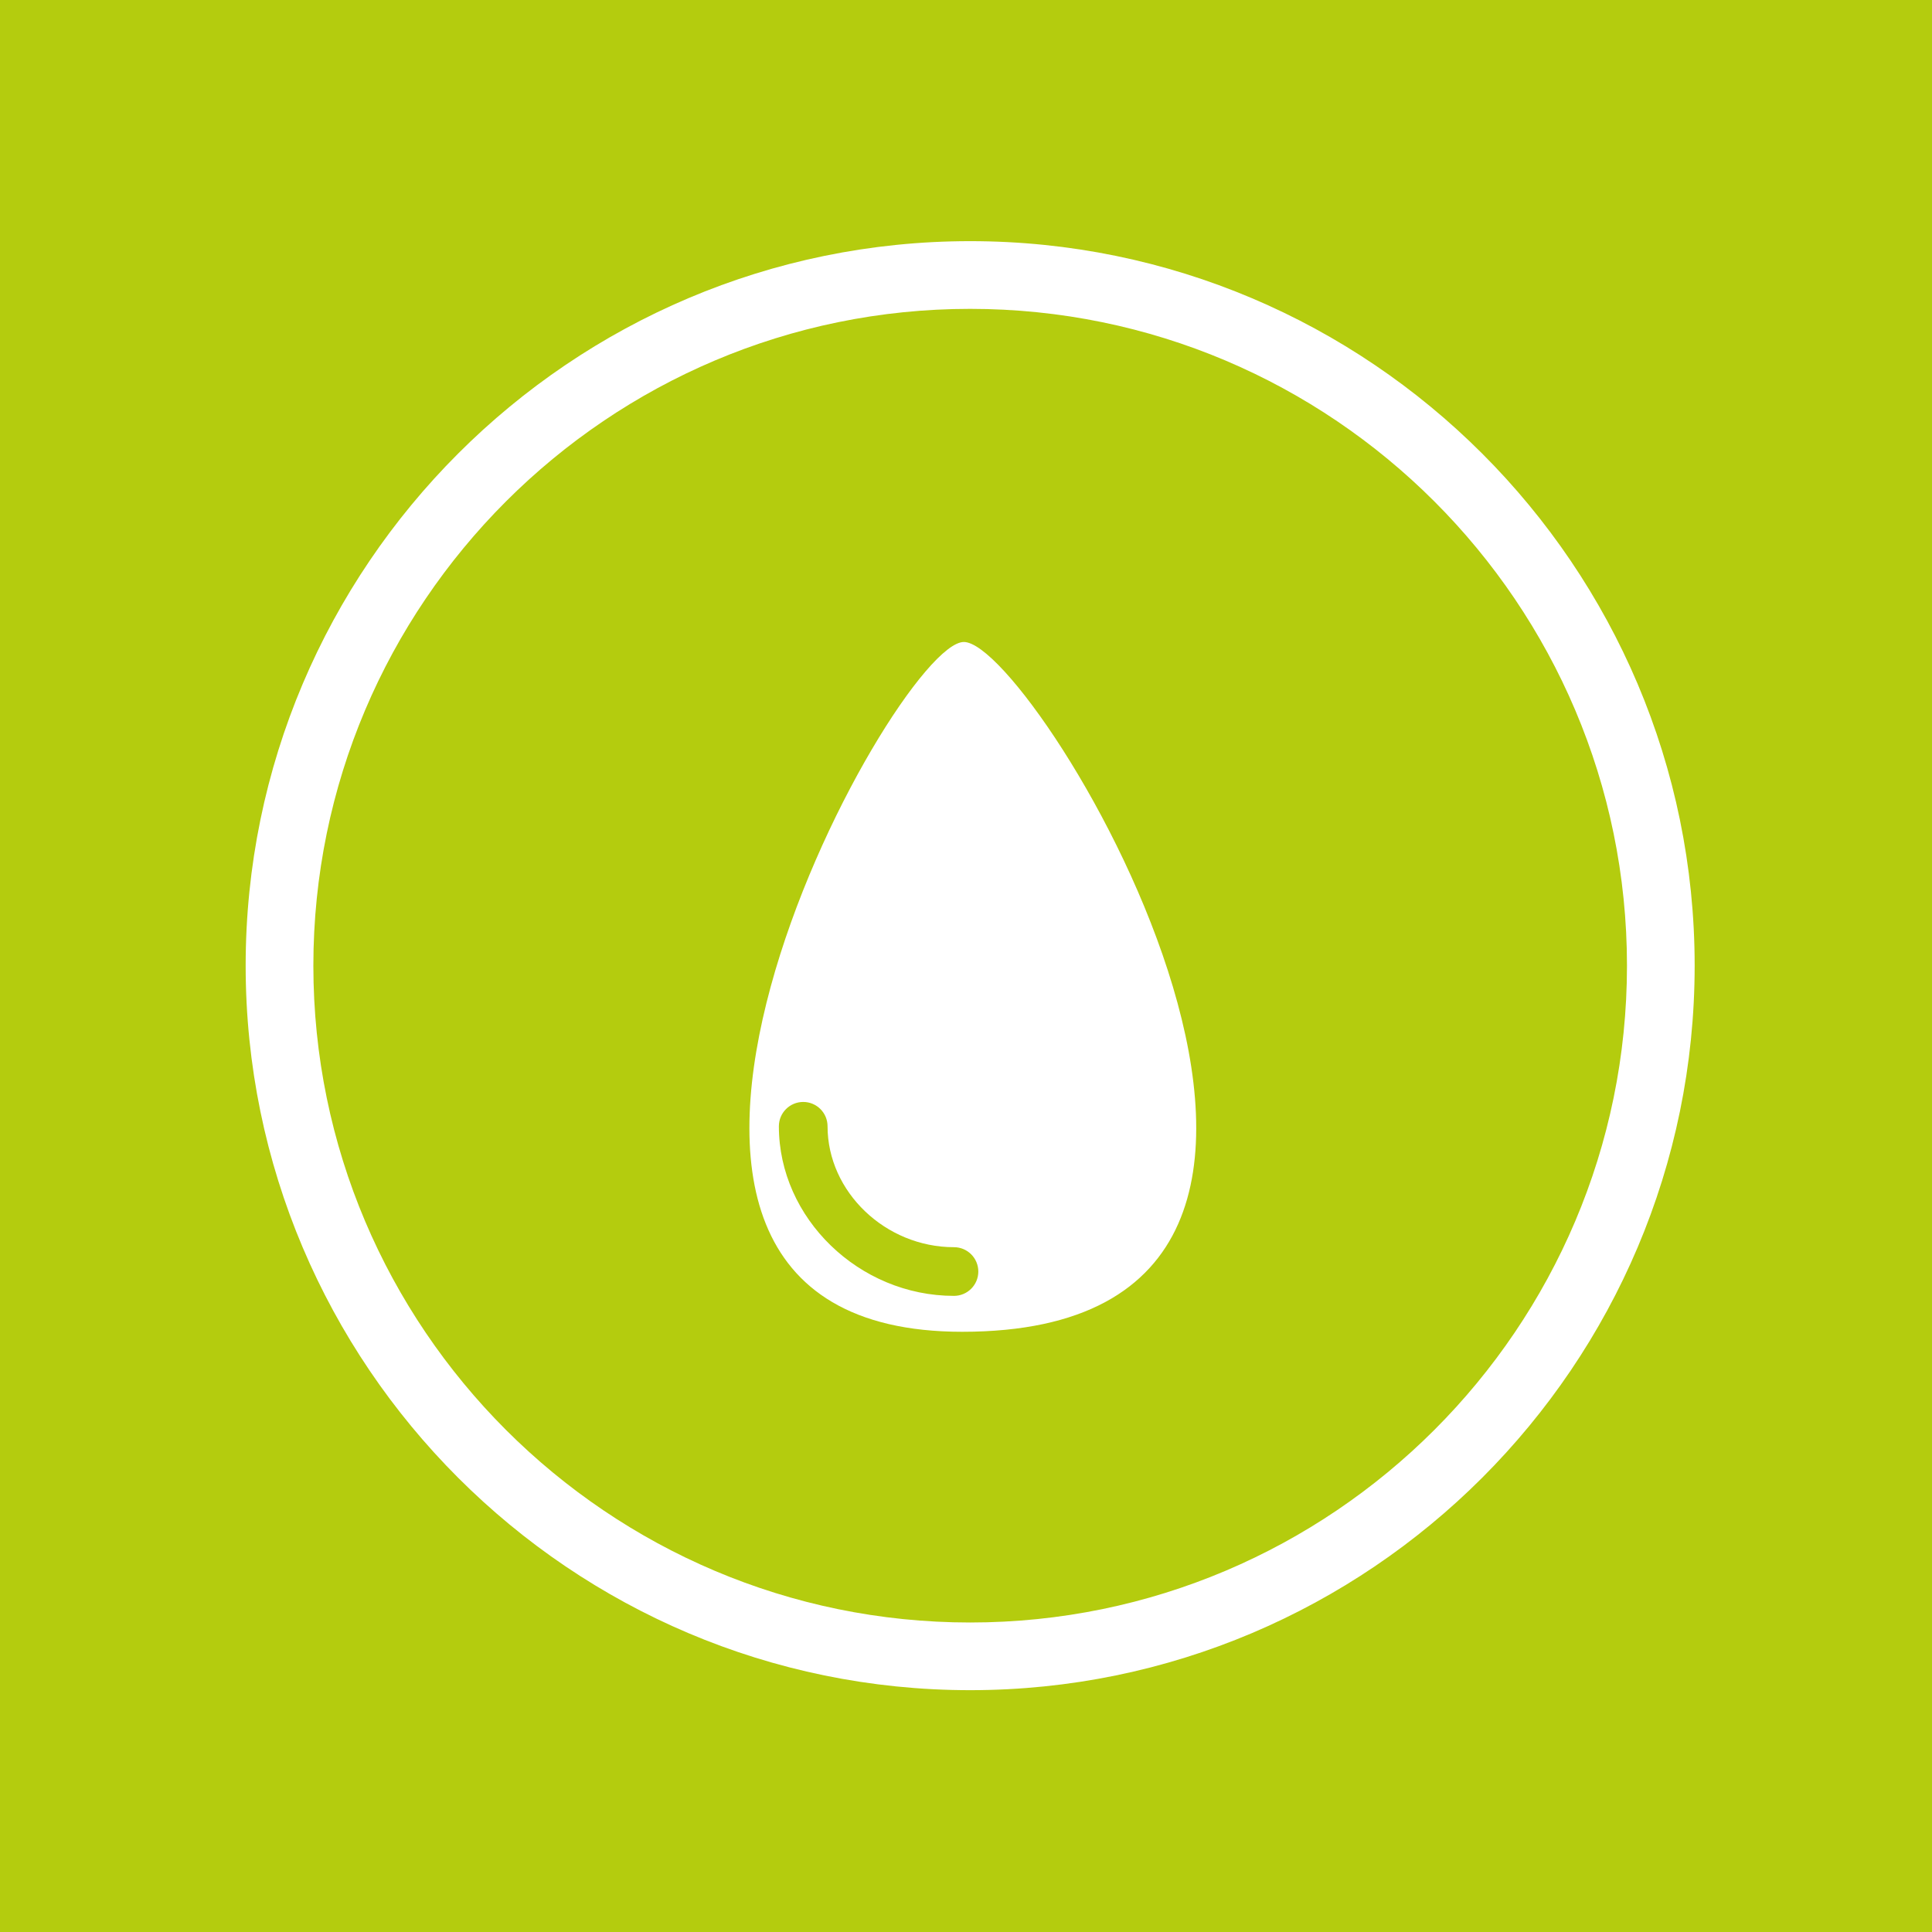
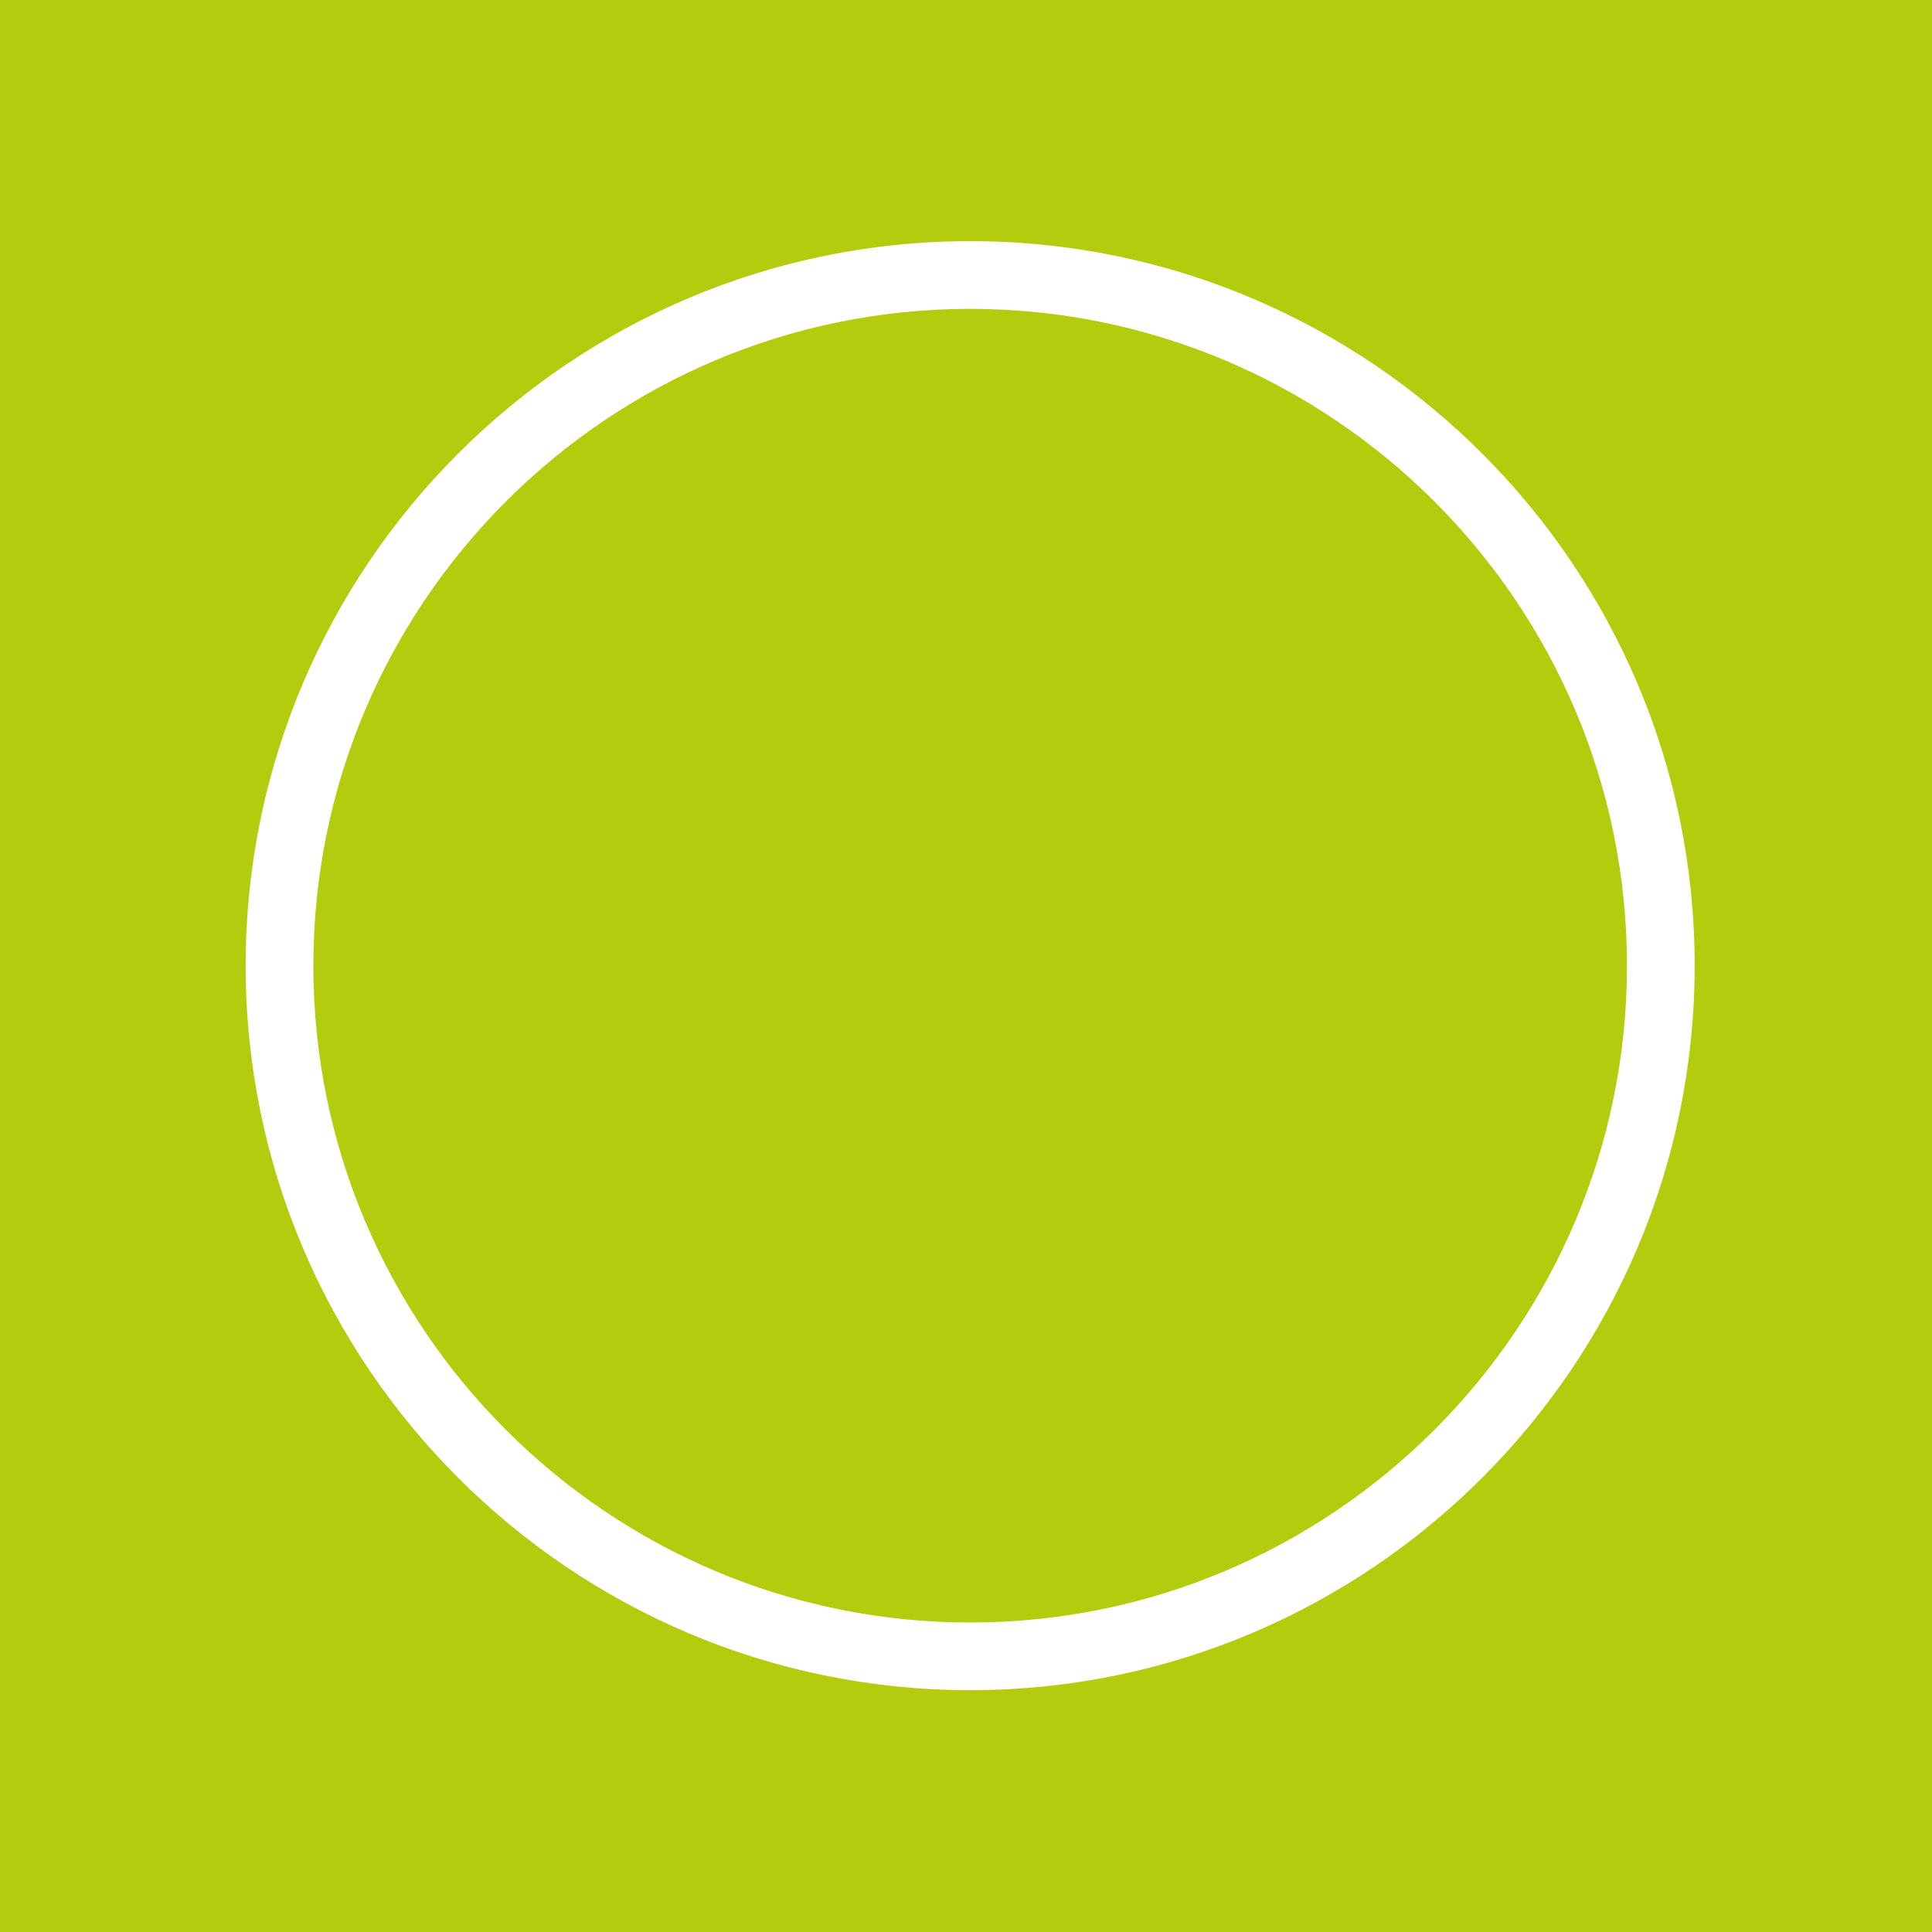
<svg xmlns="http://www.w3.org/2000/svg" version="1.1" id="Ebene_1" x="0px" y="0px" width="566.93px" height="566.93px" viewBox="0 0 566.93 566.93" enable-background="new 0 0 566.93 566.93" xml:space="preserve">
  <rect fill="#B4CC0E" width="566.93" height="566.93" />
  <g>
-     <path fill="#FFFFFF" d="M279.935,380.263c-27.853,0-51.381-22.793-51.381-49.758c0-3.943,3.192-7.146,7.148-7.146   c3.945,0,7.137,3.196,7.137,7.146c0,19.228,16.989,35.473,37.096,35.473c3.945,0,7.144,3.199,7.144,7.143   S283.882,380.263,279.935,380.263 M282.836,188.386c-20.704,0-130.335,202.415-0.469,202.415   C425.23,390.801,304.208,188.386,282.836,188.386" />
-   </g>
+     </g>
  <g>
-     <path fill="#FFFFFF" d="M284.682,84.686c-109.555,0-198.678,89.126-198.678,198.683c0,109.553,89.124,198.688,198.678,198.688   c109.556,0,198.686-89.139,198.686-198.688C483.367,173.813,394.237,84.686,284.682,84.686 M284.682,490.022   c-113.943,0-206.647-92.71-206.647-206.656c0-113.95,92.704-206.655,206.647-206.655c113.953,0,206.65,92.705,206.65,206.655   C491.332,397.313,398.635,490.022,284.682,490.022" />
-   </g>
+     </g>
  <g>
    <path fill="#FFFFFF" d="M284.682,495.967c-117.223,0-212.596-95.373-212.596-212.601c0-117.228,95.373-212.601,212.596-212.601   c117.229,0,212.602,95.373,212.602,212.601C497.283,400.594,401.91,495.967,284.682,495.967z M284.682,90.632   c-106.271,0-192.729,86.462-192.729,192.737c0,106.277,86.459,192.74,192.729,192.74c106.274,0,192.741-86.463,192.741-192.74   C477.423,177.091,390.956,90.632,284.682,90.632z" />
  </g>
</svg>